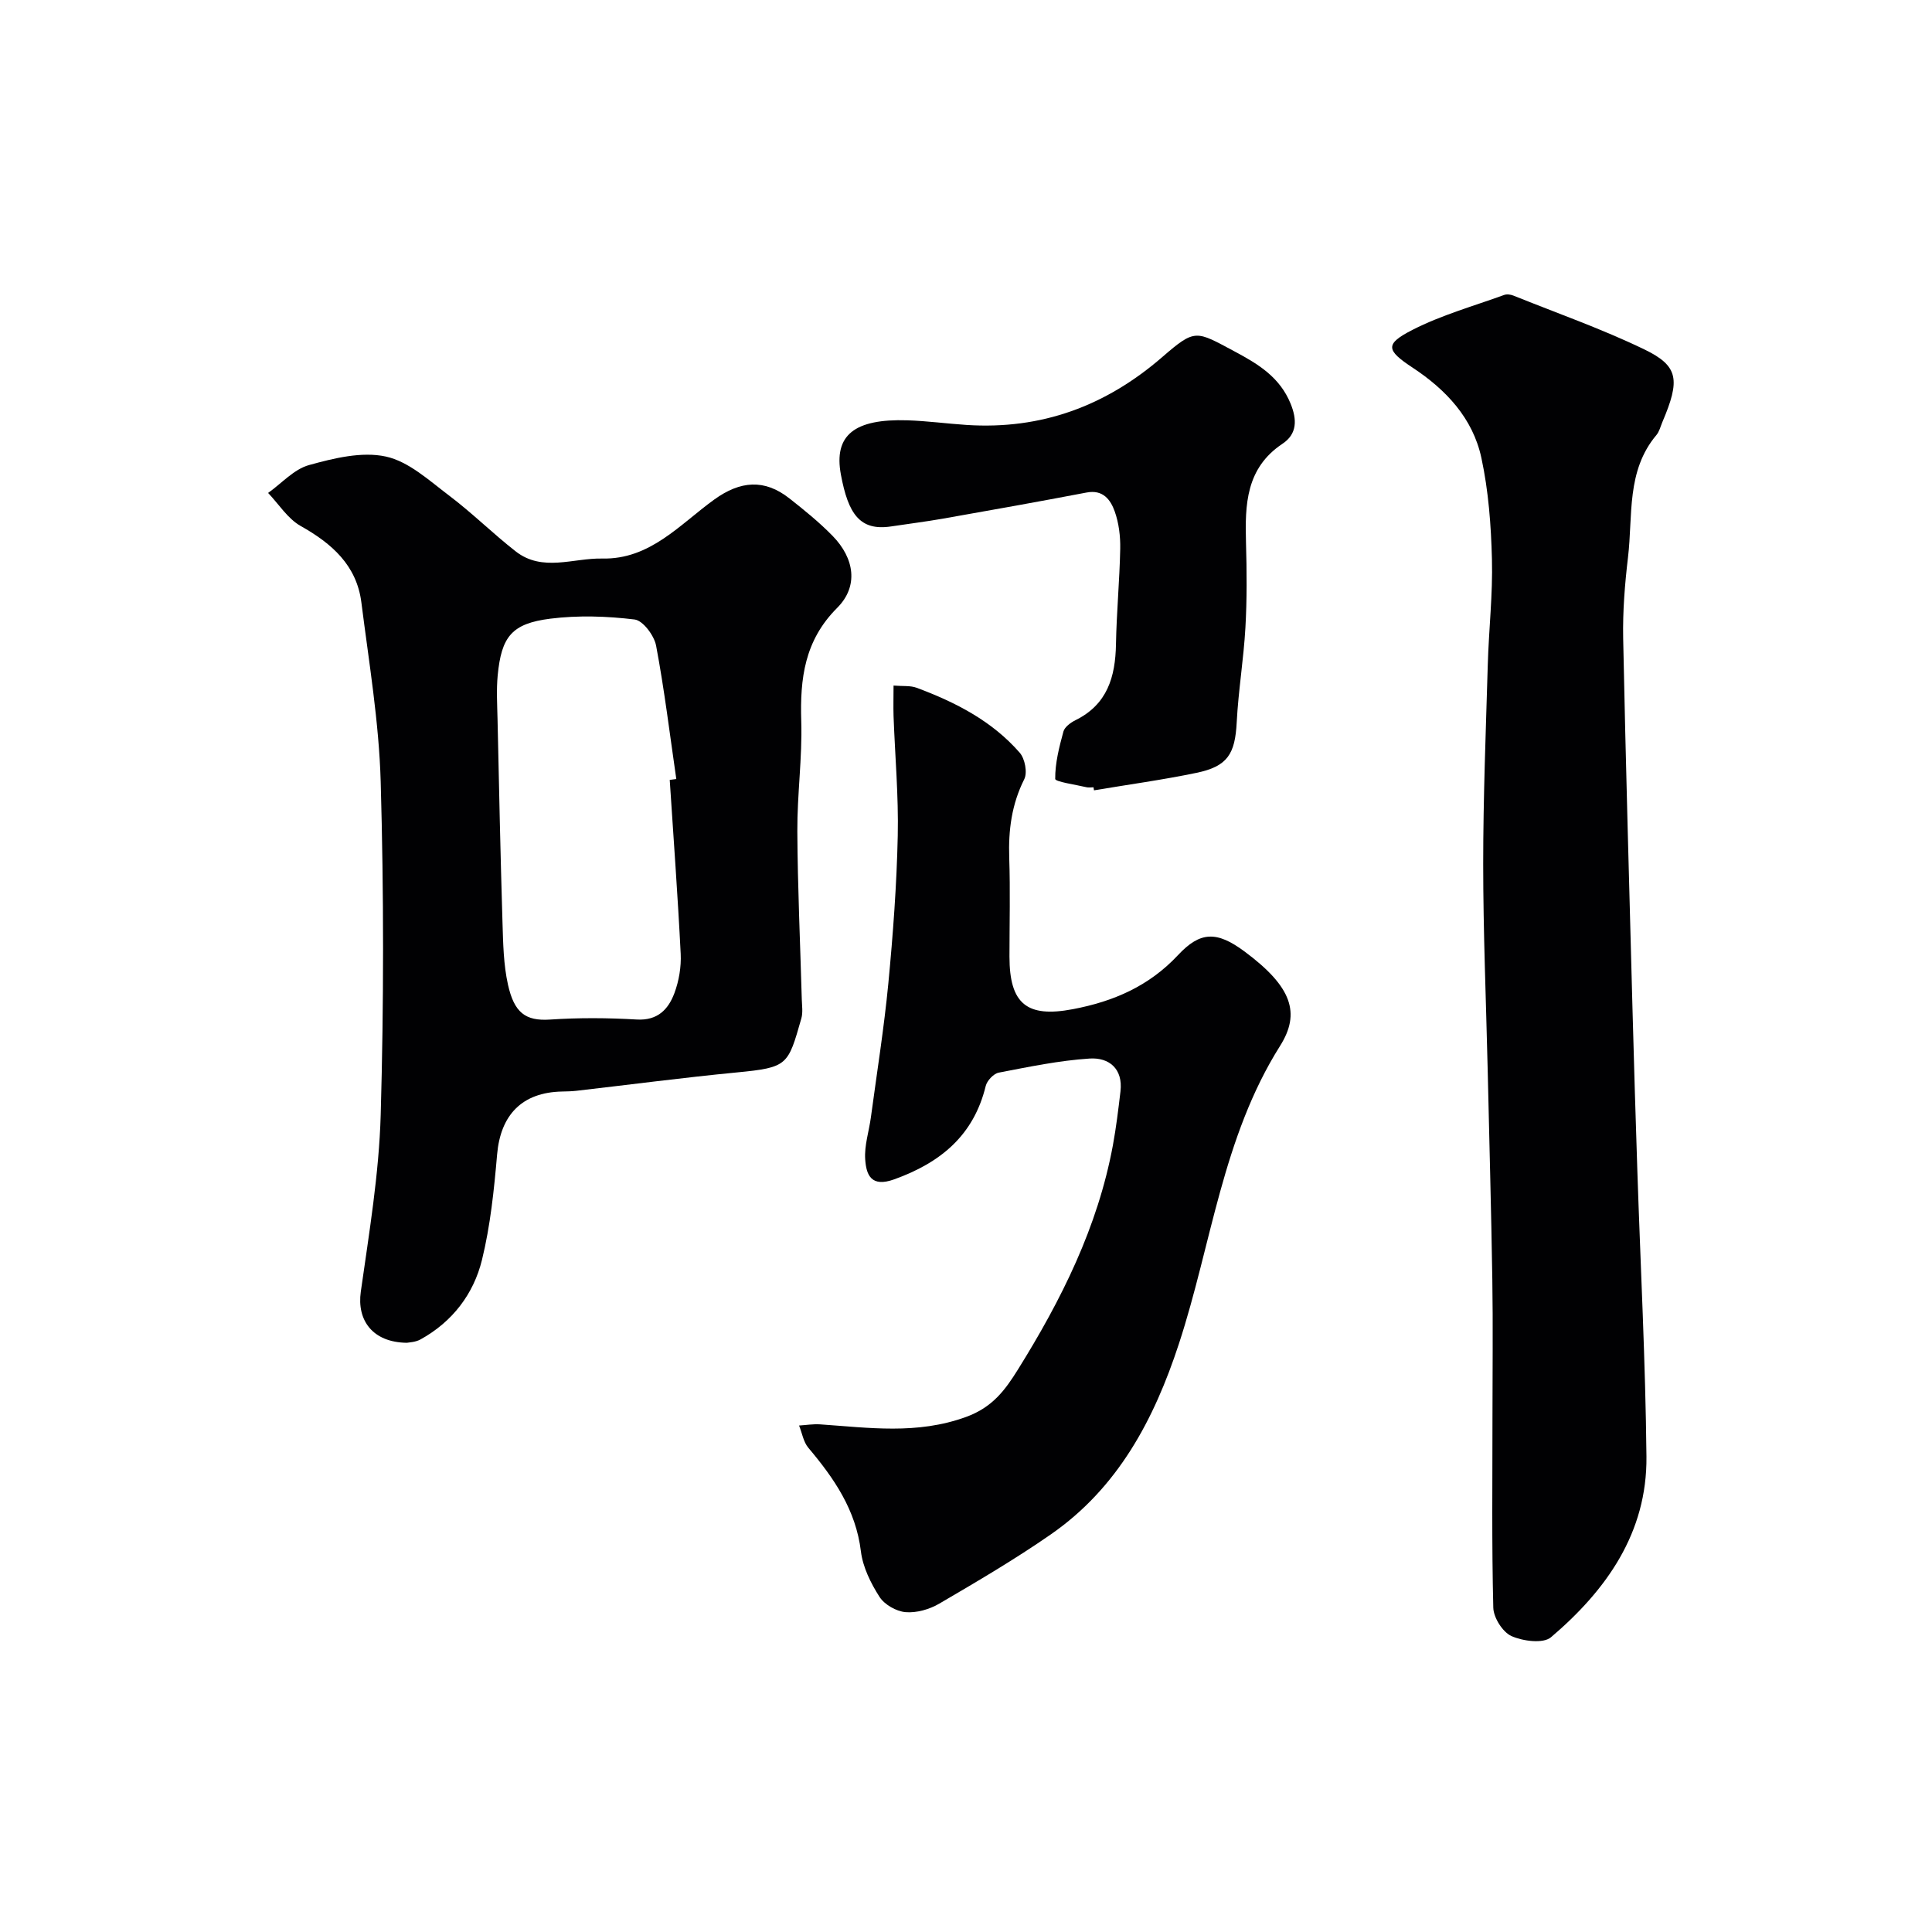
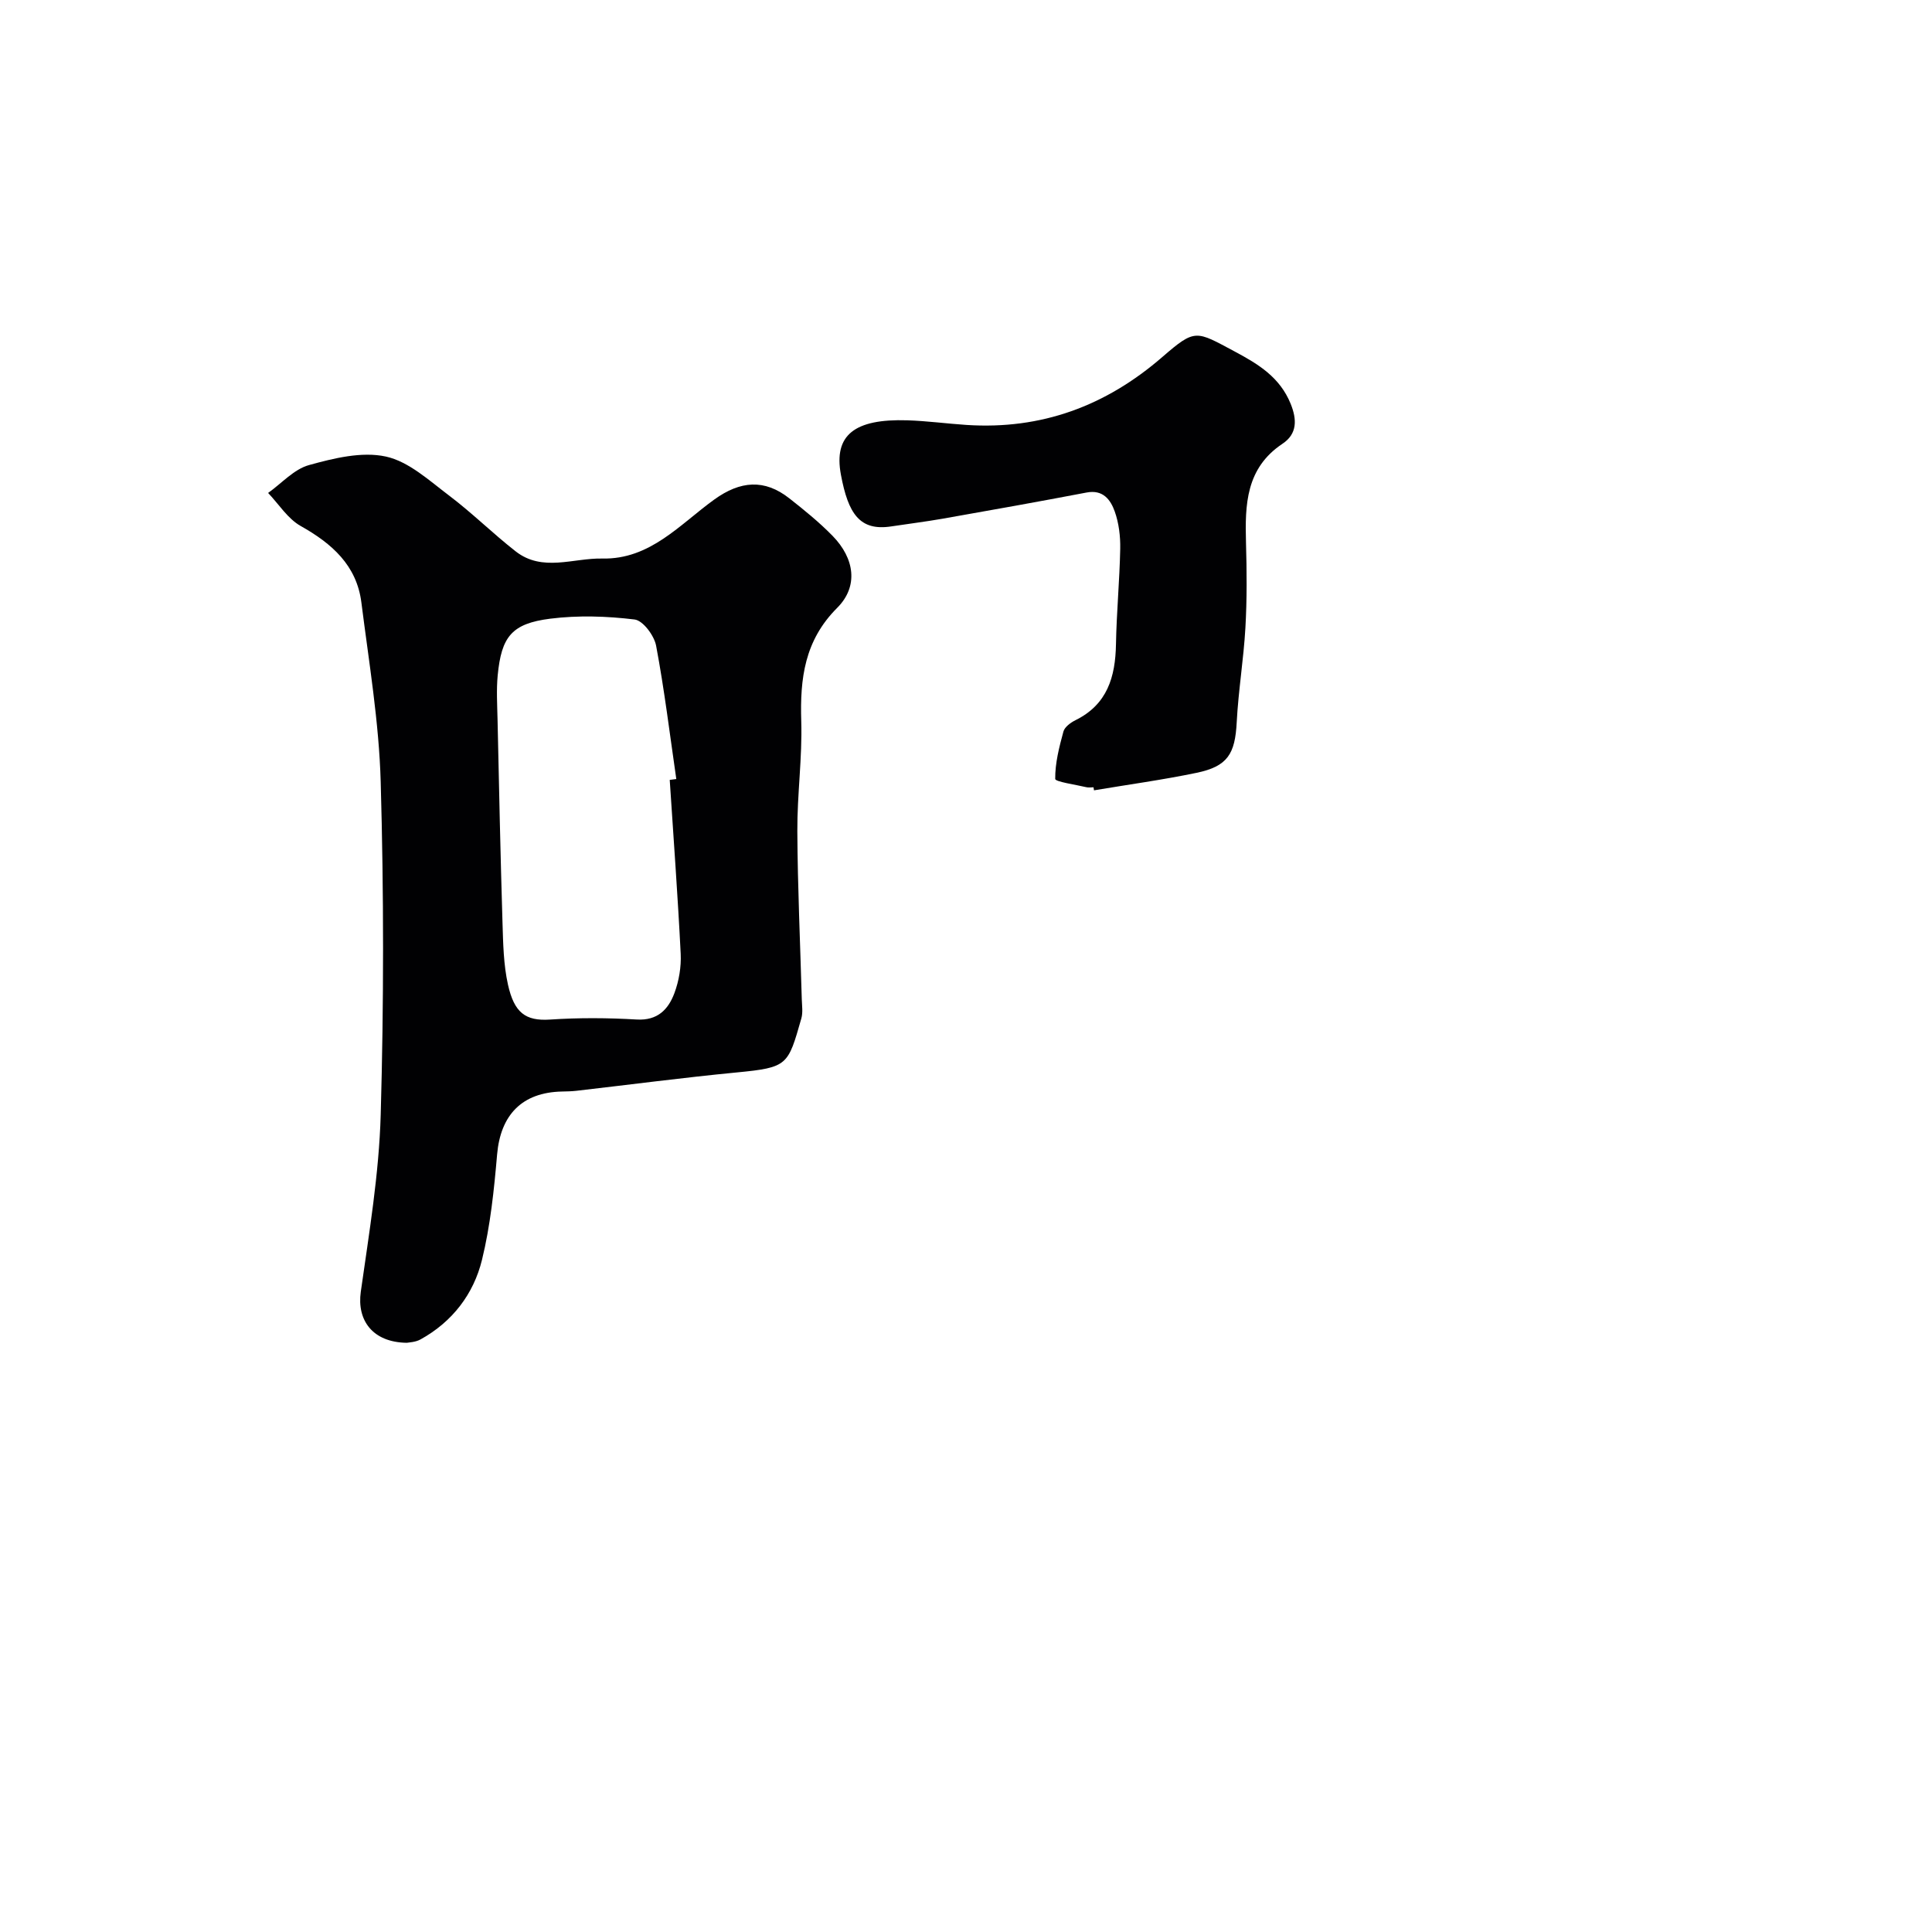
<svg xmlns="http://www.w3.org/2000/svg" enable-background="new 0 0 400 400" viewBox="0 0 400 400">
  <g fill="#010103">
    <path d="m84.23 278.01c-7.1-.09-10.37-4.66-9.53-10.58 1.72-12.16 3.77-24.37 4.12-36.6.65-22.97.65-45.98 0-68.95-.35-12.41-2.44-24.78-4-37.14-.97-7.69-6.09-12.2-12.57-15.84-2.68-1.51-4.52-4.51-6.74-6.84 2.8-1.99 5.35-4.91 8.46-5.77 5.13-1.42 10.92-2.85 15.9-1.77 4.76 1.03 9.01 4.99 13.15 8.11 4.76 3.6 9.03 7.84 13.74 11.52 5.55 4.34 11.92 1.36 17.93 1.49 9.93.22 16.08-7.1 23.21-12.23 5.36-3.86 10.36-4.3 15.54-.22 3.1 2.44 6.2 4.95 8.95 7.77 4.54 4.65 5.39 10.44.94 14.89-6.77 6.77-7.71 14.63-7.44 23.45.23 7.58-.85 15.19-.81 22.79.06 11.6.6 23.19.92 34.78.04 1.33.26 2.75-.09 3.98-2.78 9.73-2.76 10.16-13.4 11.19-11.08 1.07-22.13 2.53-33.2 3.8-.99.11-1.99.13-2.98.15-8.25.18-12.7 4.83-13.41 13.04-.63 7.31-1.39 14.71-3.13 21.81-1.74 7.09-6.13 12.83-12.72 16.47-1.08.6-2.48.62-2.84.7zm54.43-116.54c.45-.06.91-.12 1.36-.18-1.34-9.22-2.46-18.47-4.18-27.61-.4-2.1-2.72-5.21-4.45-5.42-5.75-.7-11.71-.89-17.45-.17-8 1.01-10.13 3.72-10.9 11.76-.28 2.99-.1 6.03-.03 9.04.31 14.08.6 28.15 1.03 42.22.13 4.26.21 8.62 1.13 12.75 1.29 5.77 3.58 7.57 8.71 7.23 5.96-.4 11.99-.36 17.95-.01 4.32.25 6.53-2.09 7.79-5.44.95-2.54 1.44-5.45 1.31-8.16-.6-12.01-1.49-24.01-2.27-36.01z" />
-     <path d="m309 293.37c0-9.49.12-18.99-.03-28.48-.23-14.59-.64-29.18-.97-43.77-.33-14.09-.92-28.18-.92-42.27 0-13.76.55-27.52.95-41.27.21-7.27 1.05-14.54.86-21.79-.18-7.03-.71-14.16-2.19-21.01-1.77-8.2-7.32-14.11-14.26-18.68-5.47-3.61-5.75-4.87.01-7.81 5.99-3.06 12.6-4.91 18.96-7.22.57-.21 1.37-.1 1.95.14 9.05 3.64 18.3 6.89 27.06 11.12 7.15 3.45 7.47 6.32 3.75 15.07-.38.9-.62 1.94-1.22 2.66-6.28 7.45-4.86 16.7-5.89 25.33-.66 5.56-1.11 11.19-1 16.78.52 25.69 1.26 51.37 1.94 77.06.3 11.09.63 22.19 1 33.28.65 19.69 1.68 39.37 1.88 59.06.16 15.77-8.29 27.65-19.77 37.41-1.6 1.36-5.81.81-8.18-.25-1.82-.82-3.71-3.81-3.76-5.88-.33-13.16-.17-26.32-.17-39.48z" />
-     <path d="m185 141.94c1.93.16 3.49-.03 4.79.46 8.04 2.99 15.62 6.88 21.34 13.45 1.07 1.23 1.62 4.11.93 5.48-2.61 5.2-3.3 10.54-3.11 16.24.23 6.82.05 13.66.05 20.48 0 9.8 3.61 12.7 13.12 10.89 8.39-1.59 15.76-4.76 21.76-11.18 4.59-4.92 8-5.06 13.78-.77 9.88 7.33 11.63 12.78 7.36 19.56-11.93 18.92-14.18 41.04-20.94 61.67-5.14 15.68-12.6 29.79-26.49 39.44-7.44 5.17-15.3 9.78-23.13 14.36-2.02 1.18-4.69 1.95-6.96 1.76-1.93-.16-4.38-1.56-5.41-3.17-1.81-2.83-3.45-6.14-3.85-9.42-1.04-8.59-5.56-15.13-10.88-21.44-1.02-1.21-1.3-3.06-1.92-4.61 1.46-.09 2.92-.34 4.37-.24 10.11.69 20.02 2.16 30.18-1.53 5.52-2 8.12-5.6 10.76-9.82 8.99-14.43 16.53-29.51 19.66-46.42.68-3.69 1.13-7.43 1.57-11.16.56-4.73-2.4-7.07-6.39-6.81-6.31.41-12.58 1.72-18.82 2.92-1.06.21-2.42 1.66-2.69 2.77-2.5 10.25-9.36 15.87-18.94 19.32-4.77 1.72-5.79-.89-6.01-4.14-.2-2.86.79-5.8 1.18-8.71 1.24-9.23 2.72-18.45 3.61-27.71.97-10.17 1.73-20.38 1.95-30.58.18-8.25-.57-16.52-.87-24.79-.06-1.97 0-3.94 0-6.3z" />
    <path d="m226.4 163c-.5 0-1.02.1-1.49-.02-2.26-.54-6.43-1.12-6.44-1.71-.03-3.27.82-6.59 1.7-9.81.26-.95 1.49-1.85 2.49-2.35 6.6-3.25 8.27-8.96 8.39-15.72.12-6.6.75-13.19.88-19.78.05-2.57-.28-5.3-1.13-7.7-.86-2.42-2.41-4.59-5.82-3.94-9.92 1.89-19.86 3.67-29.81 5.42-3.54.62-7.11 1.06-10.66 1.6-6.51.99-8.9-2.61-10.41-10.72-1.53-8.19 2.81-11.59 13.74-11.25 4.1.13 8.19.69 12.28.96 15.48 1.01 28.82-3.92 40.52-14.06 6.87-5.95 6.93-5.45 15.02-1.13 4.93 2.63 9.31 5.33 11.54 10.77 1.35 3.31 1.39 6.27-1.67 8.31-7.59 5.06-7.78 12.61-7.56 20.5.17 5.85.21 11.73-.12 17.57-.37 6.54-1.46 13.04-1.8 19.58-.34 6.58-1.88 9.15-8.34 10.49-7.02 1.46-14.14 2.43-21.21 3.62-.03-.2-.06-.41-.1-.63z" />
  </g>
</svg>